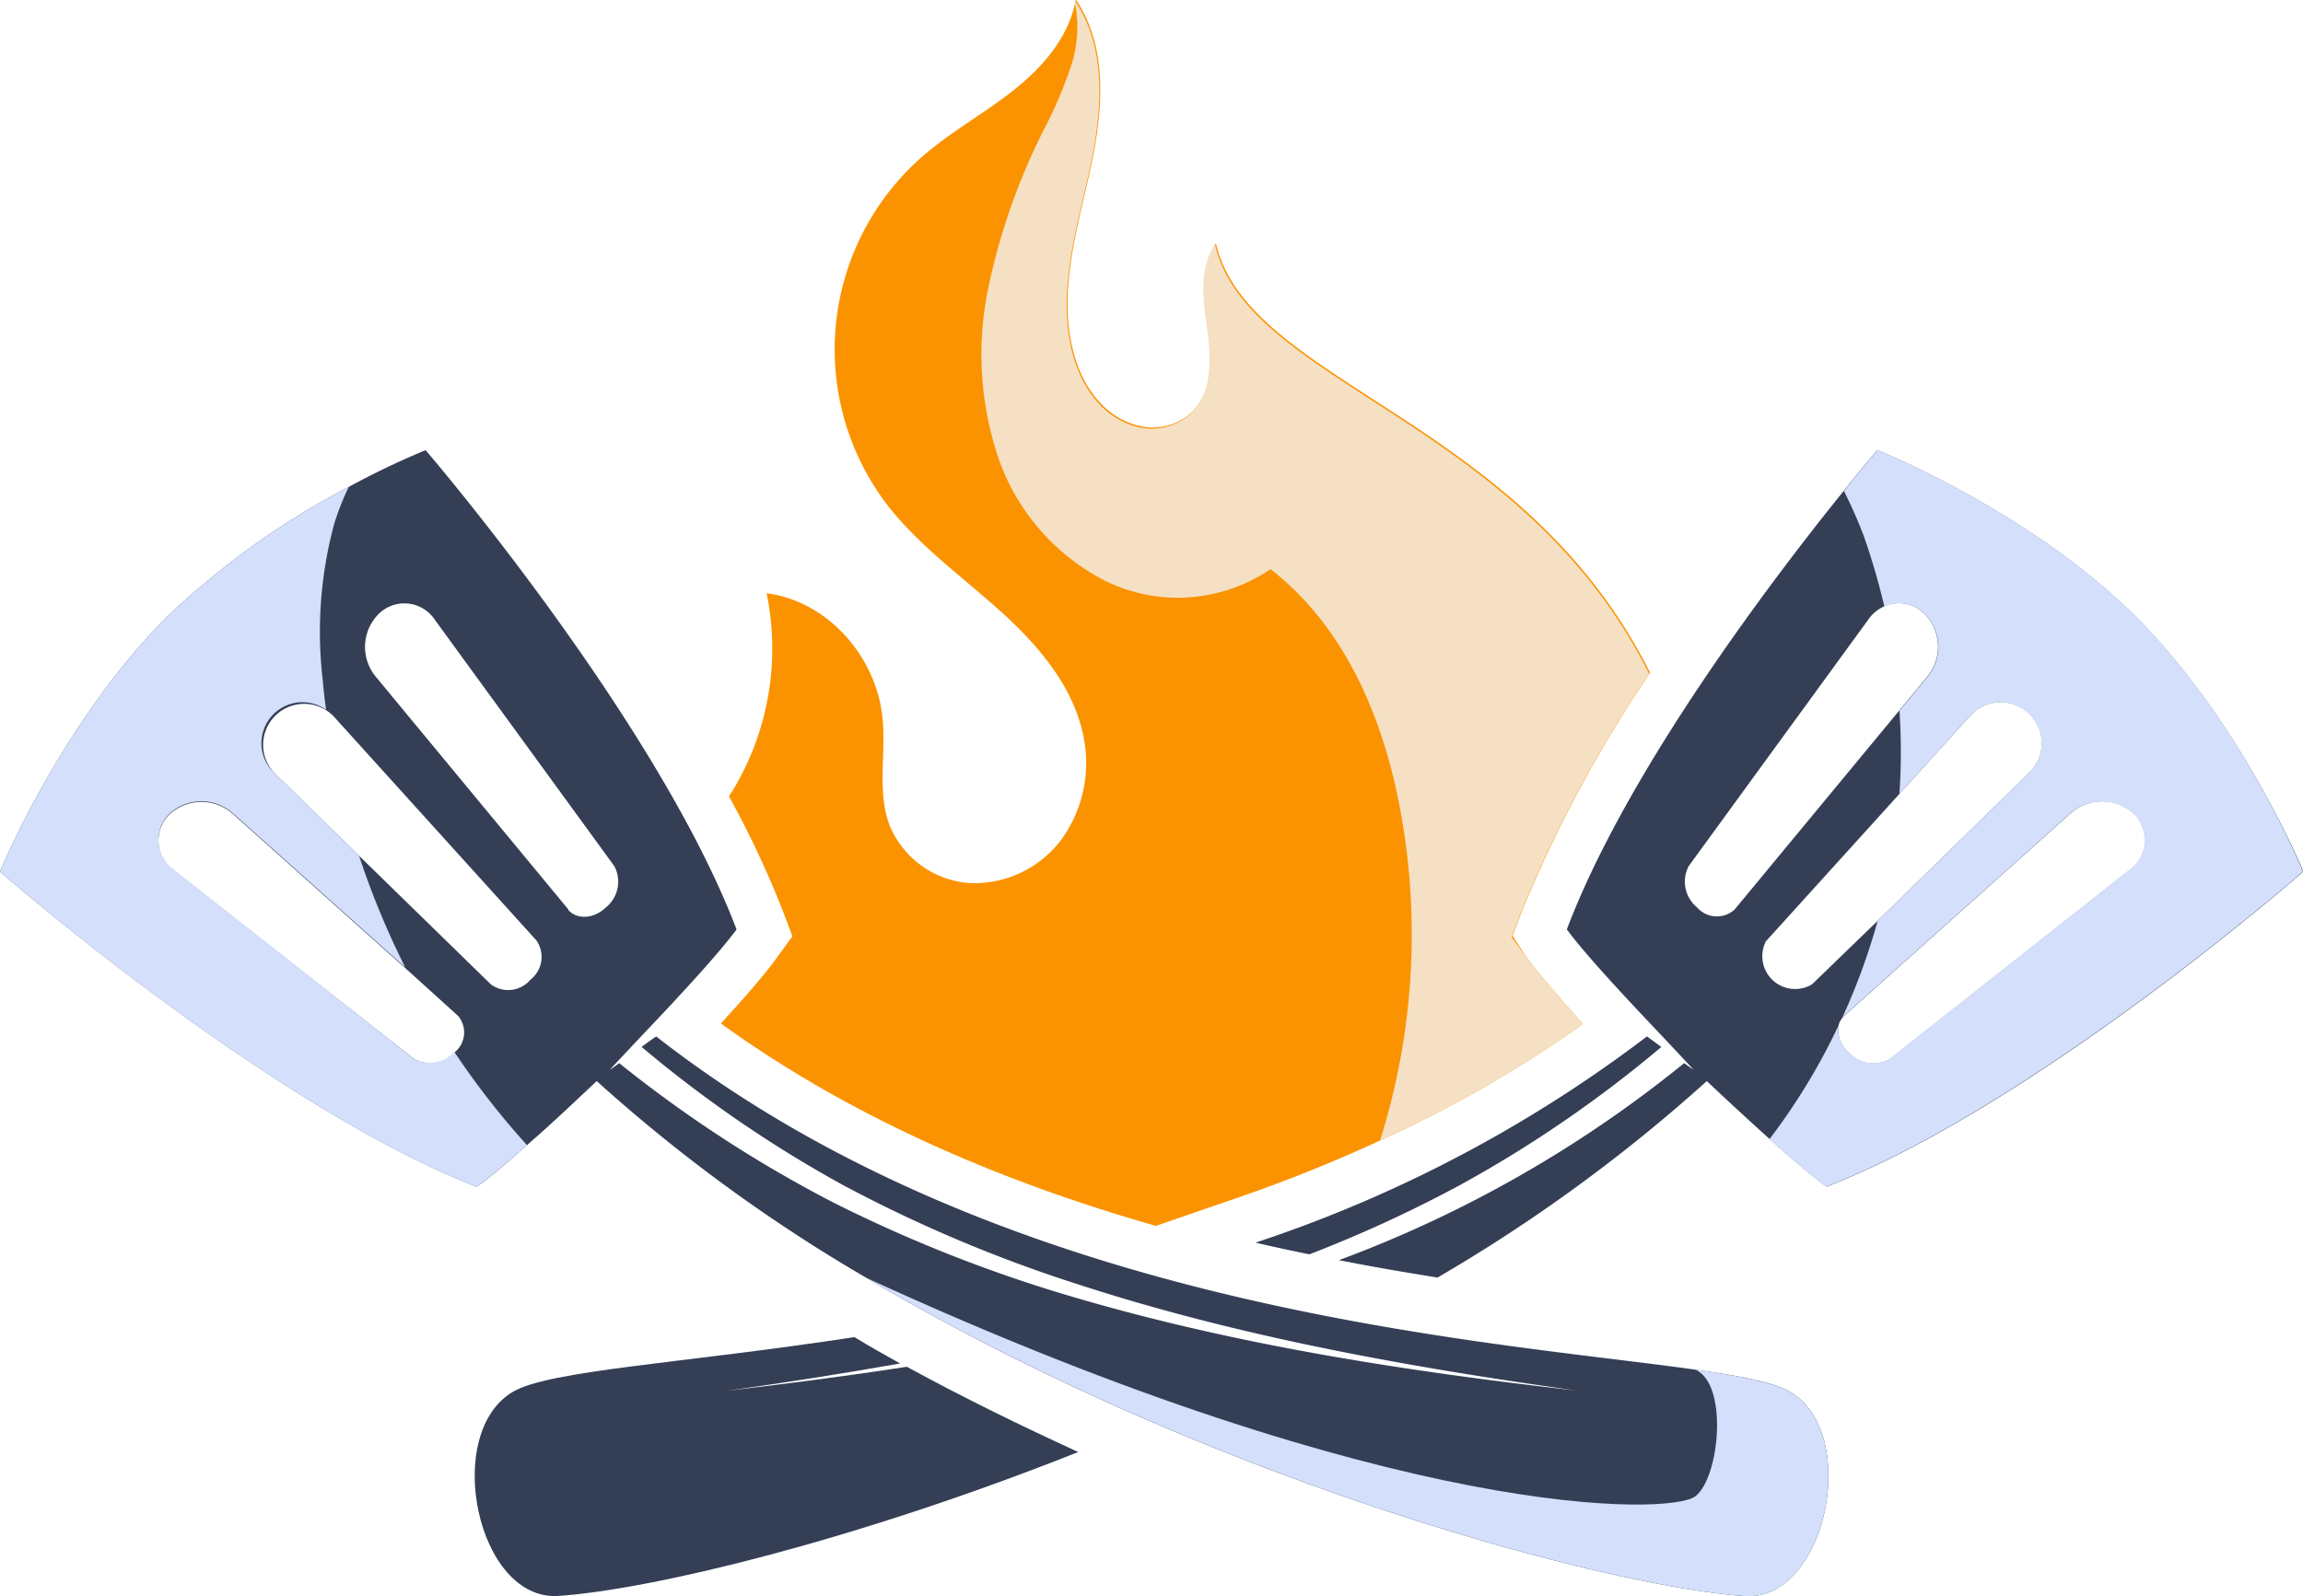
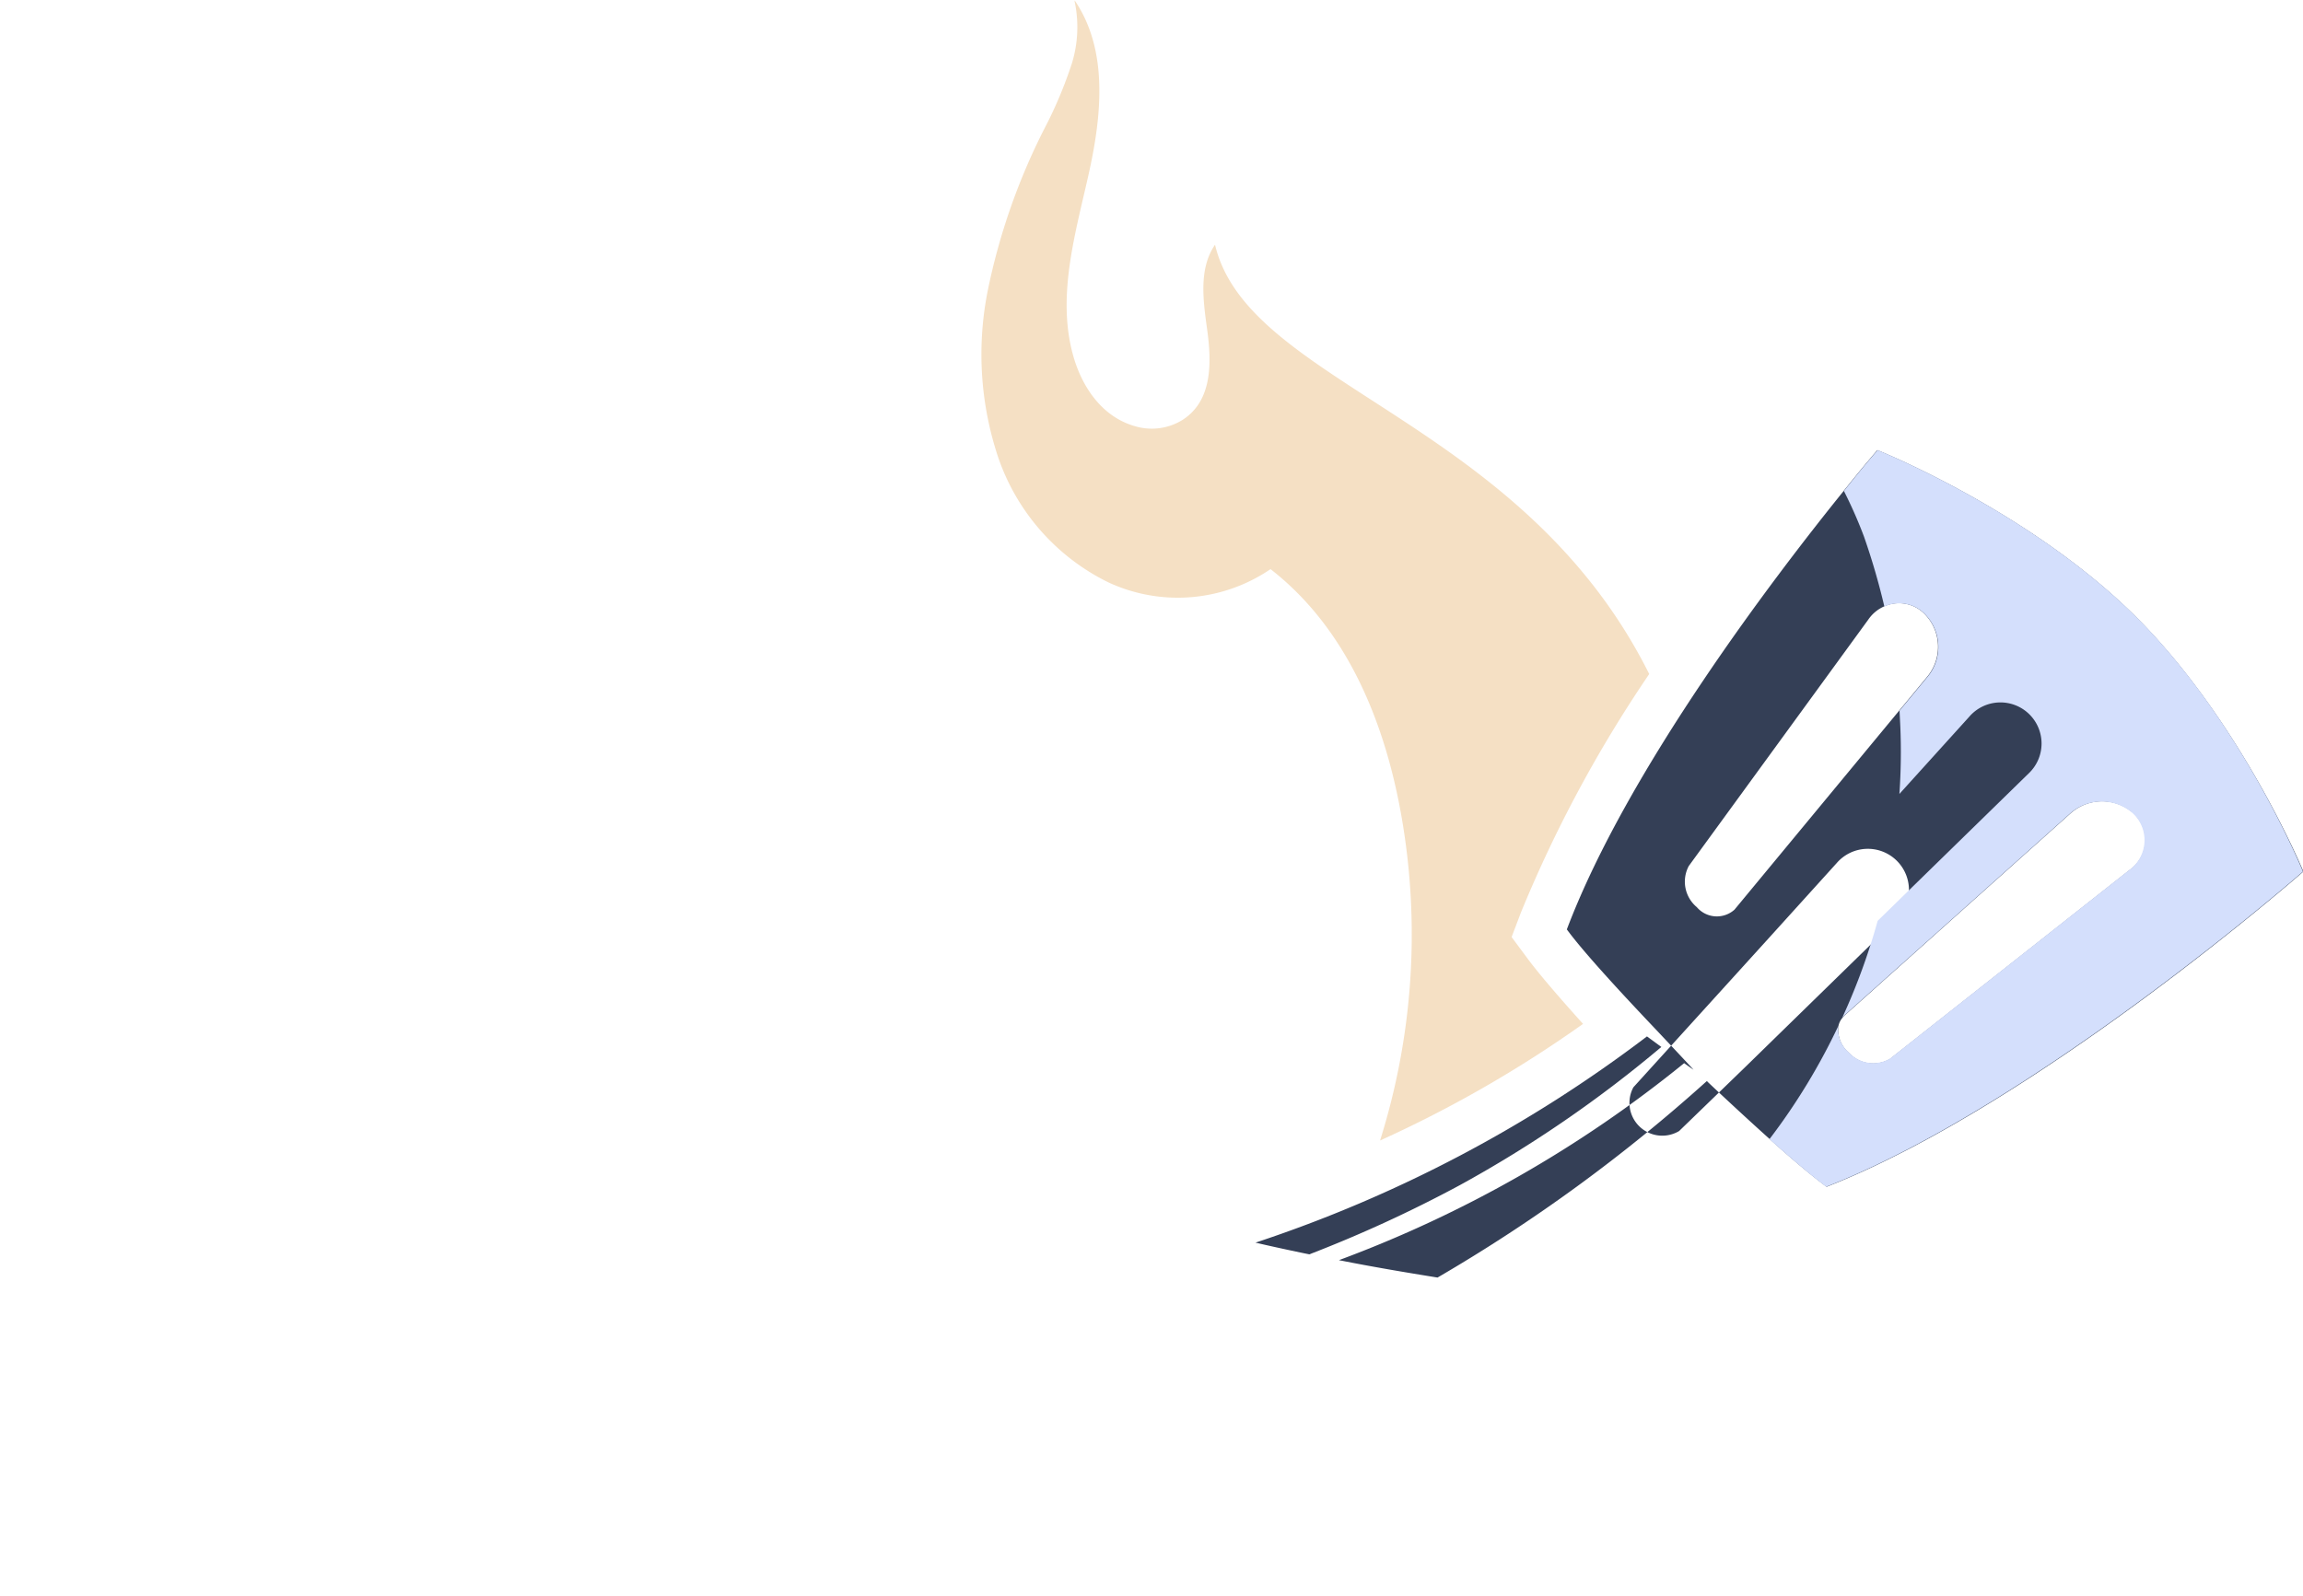
<svg xmlns="http://www.w3.org/2000/svg" viewBox="0 0 174.72 121.13">
  <defs>
    <style>.cls-1{isolation:isolate;}.cls-2{fill:#fb9300;}.cls-3{fill:#f5e0c4;}.cls-3,.cls-5{mix-blend-mode:multiply;}.cls-4{fill:#343f56;}.cls-5{fill:#d4dffc;}</style>
  </defs>
  <g class="cls-1">
    <g id="OBJECTS">
-       <path class="cls-2" d="M165.76,368.15c.82,1.11,2.24,2.78,4.24,5A92.45,92.45,0,0,1,154.6,382,113.6,113.6,0,0,1,144,386.27l-6.41,2.21h0c-11.16-3.19-22.72-7.94-33-15.36,2-2.19,3.44-3.86,4.25-5l1.18-1.62-.71-1.87a72.8,72.8,0,0,0-4.11-8.75c.1-.13.17-.28.27-.41a20.83,20.83,0,0,0,2.59-15c4.57.59,8.22,4.69,8.77,9.25.34,2.81-.44,5.78.58,8.41a7.11,7.11,0,0,0,6.15,4.34,8.28,8.28,0,0,0,6.87-3.32,9.9,9.9,0,0,0,1.72-7.54c-.67-3.89-3.39-7.11-6.33-9.76s-6.22-5-8.62-8.1a19.44,19.44,0,0,1,2.64-26.39c2.15-1.89,4.69-3.27,6.94-5.05s4.21-4.05,4.72-6.83c0,0,0-.06,0-.09,2.58,3.79,2.05,8.78,1.05,13.24s-2.38,9.11-1.21,13.54c.65,2.48,2.21,4.86,4.83,5.56a4.43,4.43,0,0,0,3.54-.52c2.27-1.48,2.18-4.39,1.84-6.86-.3-2.18-.65-4.6.6-6.42,2.51,10.68,23.26,13.2,32.94,32.58a98.56,98.56,0,0,0-9.73,18.09l-.71,1.87Z" transform="translate(-49.9 -295.45)" />
      <path class="cls-3" d="M165.76,368.15c.82,1.11,2.24,2.78,4.24,5A92.45,92.45,0,0,1,154.6,382a52,52,0,0,0,1.69-24.22c-1.23-7.34-4.14-14.59-10-19.14a12.5,12.5,0,0,1-12.31,1,16.52,16.52,0,0,1-8.34-9.45,24.63,24.63,0,0,1-.79-12.75,48.43,48.43,0,0,1,4.26-12.18,32.46,32.46,0,0,0,2.11-5,9.35,9.35,0,0,0,.21-4.69s0-.06,0-.09c2.58,3.79,2.05,8.78,1.05,13.24s-2.38,9.11-1.21,13.54c.65,2.48,2.21,4.86,4.83,5.56a4.43,4.43,0,0,0,3.54-.52c2.27-1.48,2.18-4.39,1.84-6.86-.3-2.18-.65-4.6.6-6.42,2.51,10.68,23.26,13.2,32.94,32.58a98.56,98.56,0,0,0-9.73,18.09l-.71,1.87Z" transform="translate(-49.9 -295.45)" />
-       <path class="cls-4" d="M105,401q6.62-.92,13.19-2.08c-1.16-.64-2.32-1.3-3.47-2-13.08,2-23.09,2.51-25.89,4.14-5.4,3.14-2.75,15.93,3.45,15.5,7.09-.49,22.48-4.19,39.42-10.92-4.35-2-8.72-4.13-13-6.47C114.13,399.88,109.56,400.46,105,401Z" transform="translate(-49.9 -295.45)" />
-       <path class="cls-4" d="M211.86,342.18c-8.08-8-19.53-12.57-19.53-12.57s-1,1.14-2.56,3.1c-5.1,6.31-16.38,21.05-21,33.27,1.33,1.82,4.49,5.21,6.76,7.6,0,0,2.68,2.84,2.85,3.05,0,0-.32-.22-.71-.5a92.64,92.64,0,0,1-26.19,14.95c2.56.51,5.07.93,7.48,1.32a122.83,122.83,0,0,0,20.43-14.91c1.17,1.11,3,2.81,4.78,4.41s3.25,2.83,4.31,3.61c16-6.25,36.17-23.92,36.17-23.92S219.93,350.18,211.86,342.18Zm-33.23,22.11a2.52,2.52,0,0,1-.61-3.12l13.62-18.7a2.84,2.84,0,0,1,1.2-1,2.72,2.72,0,0,1,3.06.56,3.55,3.55,0,0,1,.24,4.74l-2.15,2.6-12.5,15.11A2,2,0,0,1,178.63,364.29Zm5.29,2.54L194,355.7l5.32-5.88a3.12,3.12,0,1,1,4.5,4.31l-11.45,11.18-5,4.84a2.49,2.49,0,0,1-3.47-3.32Zm27.54-5.35-18.17,14.33a2.52,2.52,0,0,1-3.14-.48,2.29,2.29,0,0,1-.78-2h0a1.41,1.41,0,0,1,.29-.62,1.29,1.29,0,0,1,.16-.18L207,357.16a3.59,3.59,0,0,1,4.76,0A2.78,2.78,0,0,1,211.46,361.48Z" transform="translate(-49.9 -295.45)" />
+       <path class="cls-4" d="M211.86,342.18c-8.08-8-19.53-12.57-19.53-12.57s-1,1.14-2.56,3.1c-5.1,6.31-16.38,21.05-21,33.27,1.33,1.82,4.49,5.21,6.76,7.6,0,0,2.68,2.84,2.85,3.05,0,0-.32-.22-.71-.5a92.64,92.64,0,0,1-26.19,14.95c2.56.51,5.07.93,7.48,1.32a122.83,122.83,0,0,0,20.43-14.91c1.17,1.11,3,2.81,4.78,4.41s3.25,2.83,4.31,3.61c16-6.25,36.17-23.92,36.17-23.92S219.93,350.18,211.86,342.18Zm-33.23,22.11a2.52,2.52,0,0,1-.61-3.12l13.62-18.7a2.84,2.84,0,0,1,1.2-1,2.72,2.72,0,0,1,3.06.56,3.55,3.55,0,0,1,.24,4.74l-2.15,2.6-12.5,15.11A2,2,0,0,1,178.63,364.29Zm5.29,2.54l5.32-5.88a3.12,3.12,0,1,1,4.5,4.31l-11.45,11.18-5,4.84a2.49,2.49,0,0,1-3.47-3.32Zm27.54-5.35-18.17,14.33a2.52,2.52,0,0,1-3.14-.48,2.29,2.29,0,0,1-.78-2h0a1.41,1.41,0,0,1,.29-.62,1.29,1.29,0,0,1,.16-.18L207,357.16a3.59,3.59,0,0,1,4.76,0A2.78,2.78,0,0,1,211.46,361.48Z" transform="translate(-49.9 -295.45)" />
      <path class="cls-4" d="M160.63,385.4a93.29,93.29,0,0,0,15.31-10.5l-1.09-.8a101.93,101.93,0,0,1-29.7,15.65c1.37.32,2.73.61,4.08.89A99.61,99.61,0,0,0,160.63,385.4Z" transform="translate(-49.9 -295.45)" />
-       <path class="cls-4" d="M185.7,401.07c-1.19-.7-3.69-1.19-7.18-1.68-15.86-2.24-52.16-4.43-78.84-25.29-.29.2-.68.48-1.1.8a93.72,93.72,0,0,0,15.31,10.5,107,107,0,0,0,17.75,7.5c12.28,4,25.08,6.29,37.89,8.08-12.85-1.46-25.71-3.42-38.19-7.1a108.25,108.25,0,0,1-18.15-7.14,97,97,0,0,1-16.31-10.61c-.39.28-.67.49-.71.5.17-.2,2.86-3.05,2.86-3.05,2.27-2.39,5.42-5.78,6.75-7.6-6.1-16-23.59-36.37-23.59-36.37a60.89,60.89,0,0,0-5.83,2.79,60.57,60.57,0,0,0-13.7,9.78c-8.07,8-12.76,19.41-12.76,19.41s20.2,17.67,36.17,23.92c1-.7,2.36-1.87,3.81-3.16,2-1.73,4-3.65,5.29-4.86a122.56,122.56,0,0,0,20.49,14.95c25.52,15.14,55.75,23.38,66.6,24.13C188.45,417,191.1,404.22,185.7,401.07ZM84.4,375.3l0,0a2.51,2.51,0,0,1-3.13.48L63.07,361.48a2.77,2.77,0,0,1-.27-4.27,3.59,3.59,0,0,1,4.76,0l13.09,11.71,4,3.62A1.94,1.94,0,0,1,84.4,375.3Zm5.74-5.5a2.21,2.21,0,0,1-3,.35l-10-9.76-6.41-6.26a3.11,3.11,0,1,1,4.49-4.31l15.38,17A2.2,2.2,0,0,1,90.14,369.8Zm2.9-5.31L78.39,346.78a3.54,3.54,0,0,1,.24-4.74,2.77,2.77,0,0,1,4.25.43l13.62,18.7a2.5,2.5,0,0,1-.61,3.12C95,365.17,93.69,365.28,93,364.49Z" transform="translate(-49.9 -295.45)" />
-       <path class="cls-5" d="M89.88,382.35c-1.45,1.29-2.84,2.46-3.81,3.16-16-6.25-36.17-23.92-36.17-23.92s4.69-11.41,12.76-19.41a60.57,60.57,0,0,1,13.7-9.78,19.42,19.42,0,0,0-1.11,2.82,31.45,31.45,0,0,0-.87,11.8c.07.77.15,1.53.26,2.29a3.11,3.11,0,0,0-3.91,4.82l6.41,6.26a62.05,62.05,0,0,0,3.51,8.48L67.56,357.16a3.59,3.59,0,0,0-4.76,0,2.77,2.77,0,0,0,.27,4.27l18.17,14.33a2.51,2.51,0,0,0,3.13-.48l0,0A61.05,61.05,0,0,0,89.88,382.35Z" transform="translate(-49.9 -295.45)" />
-       <path class="cls-5" d="M182.26,416.57c-10.85-.75-41.08-9-66.6-24.13,40.33,18.52,61,18,62.86,16.56s2.51-8.53,0-9.61c3.49.49,6,1,7.18,1.68C191.1,404.22,188.45,417,182.26,416.57Z" transform="translate(-49.9 -295.45)" />
      <path class="cls-5" d="M224.62,361.59s-20.2,17.67-36.17,23.92c-1.06-.78-2.67-2.15-4.31-3.61a48,48,0,0,0,5.23-8.6,2.29,2.29,0,0,0,.78,2,2.52,2.52,0,0,0,3.14.48l18.17-14.33a2.78,2.78,0,0,0,.26-4.27,3.59,3.59,0,0,0-4.76,0l-17.14,15.33a1.29,1.29,0,0,0-.16.18,48.38,48.38,0,0,0,2.69-7.36l11.45-11.18a3.12,3.12,0,1,0-4.5-4.31L194,355.7a46,46,0,0,0,.07-5.12l-.06-1.2,2.15-2.6a3.55,3.55,0,0,0-.24-4.74,2.72,2.72,0,0,0-3.06-.56,52.15,52.15,0,0,0-1.55-5.32,34.08,34.08,0,0,0-1.52-3.45c1.58-2,2.56-3.1,2.56-3.1s11.45,4.57,19.53,12.57S224.62,361.59,224.62,361.59Z" transform="translate(-49.9 -295.45)" />
    </g>
  </g>
</svg>